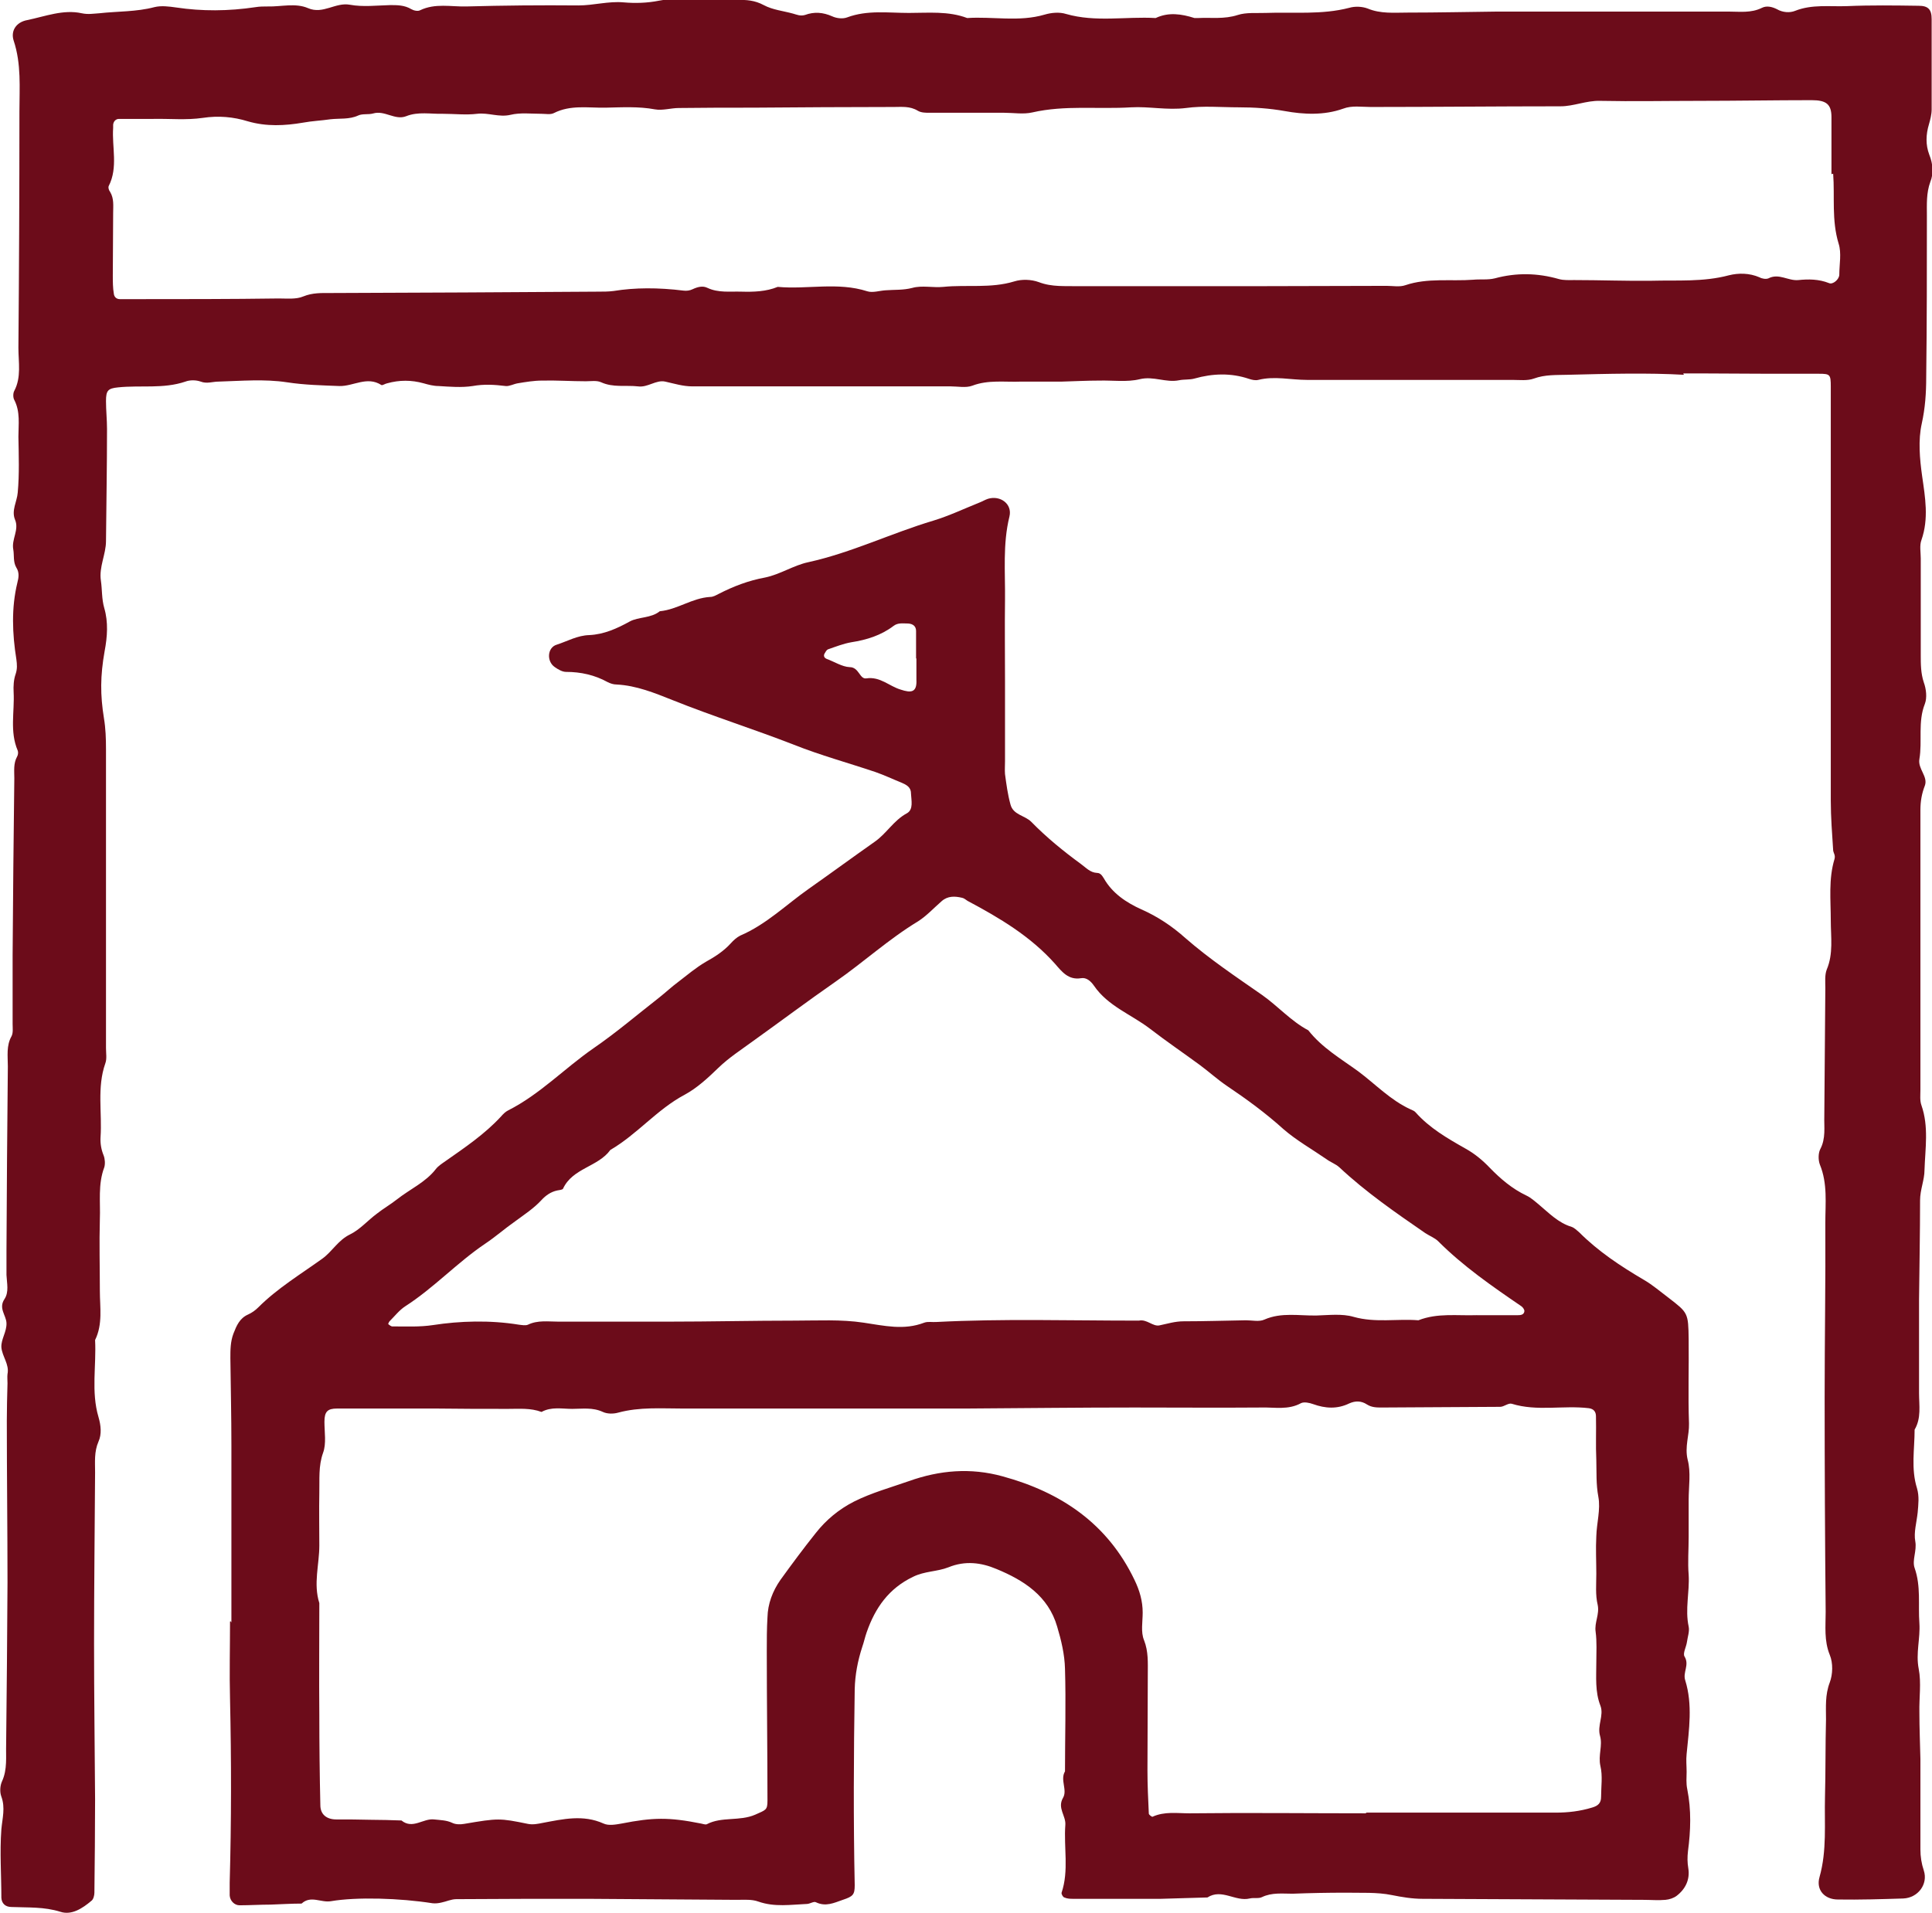
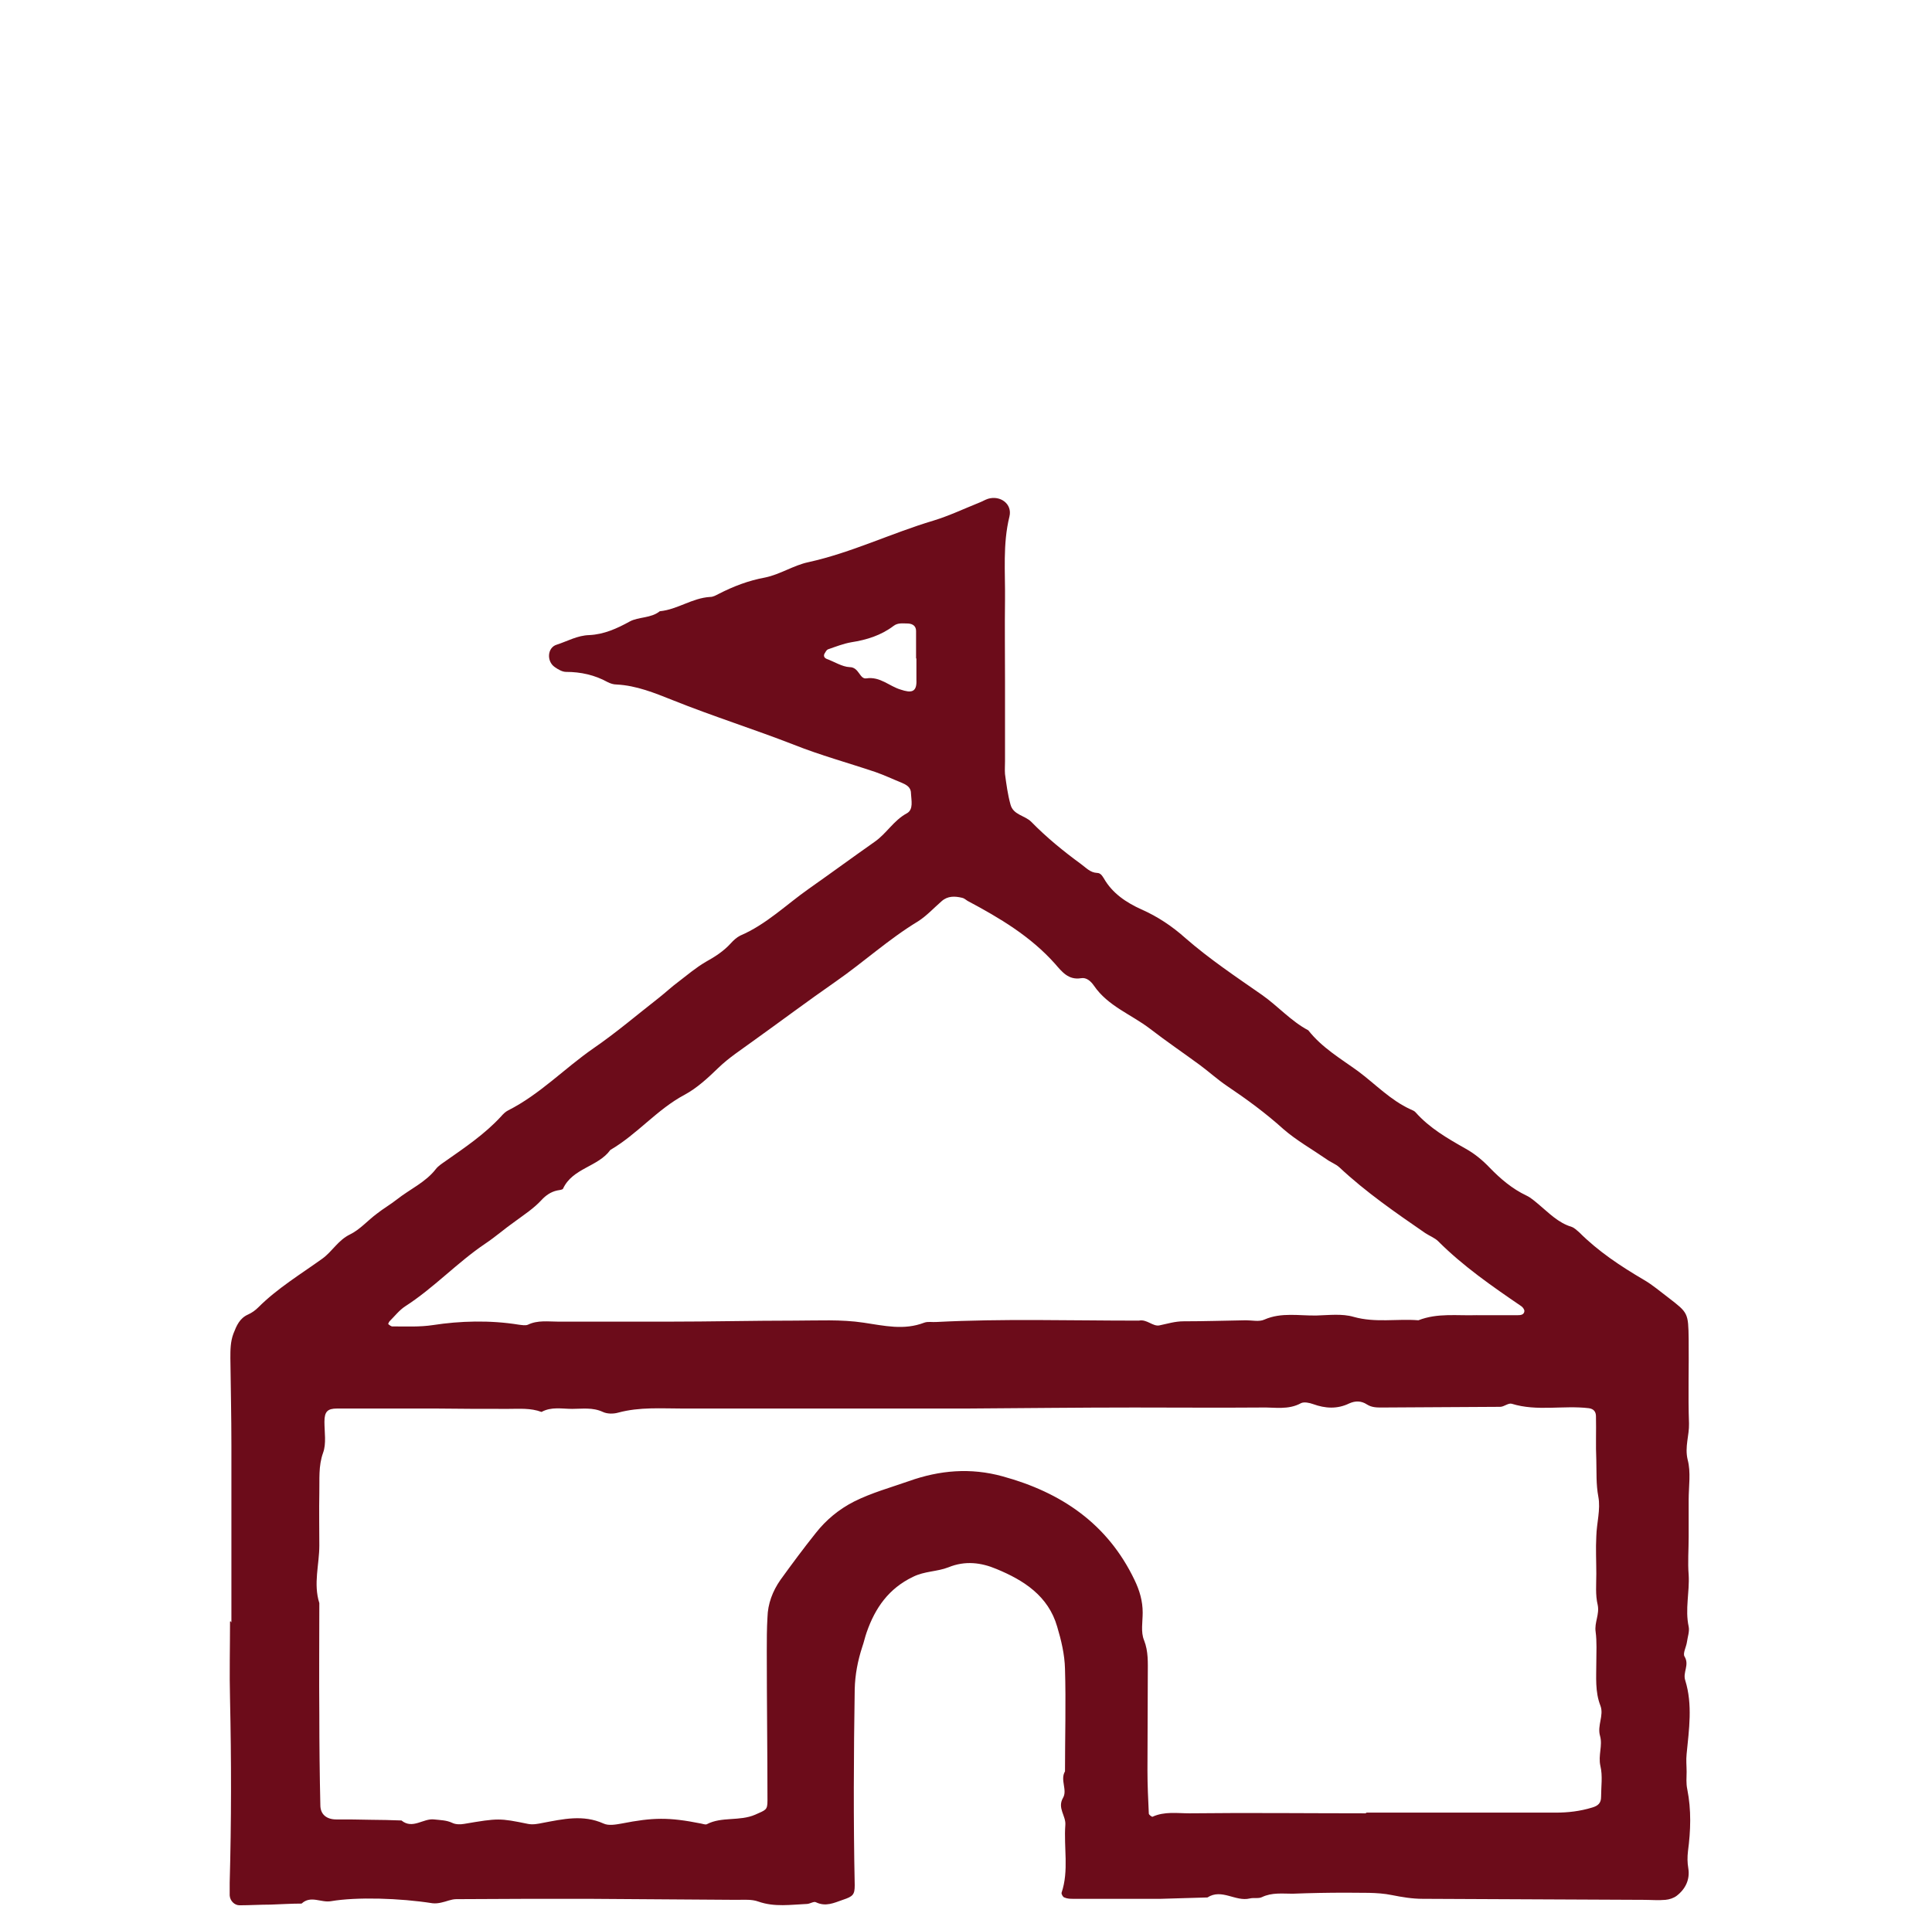
<svg xmlns="http://www.w3.org/2000/svg" id="Layer_2" data-name="Layer 2" viewBox="0 0 56.69 56.14">
  <defs>
    <style>
      .cls-1 {
        fill: #6C0C1A;
        stroke-width: 0px;
      }
    </style>
  </defs>
  <g id="Layer_1-2" data-name="Layer 1">
    <g>
-       <path class="cls-1" d="M49.41,11c-1.04-.06-2.23-.03-3.41,0-.33.01-.66-.01-.99.11-.19.07-.42.04-.63.04-2.01,0-4.02,0-6.03,0-.48,0-.95-.12-1.43,0-.08.02-.18,0-.27-.03-.53-.18-1.07-.16-1.6-.01-.14.04-.3.02-.45.05-.39.08-.75-.13-1.16-.03-.37.09-.79.03-1.18.04-.37,0-.73.02-1.1.03-.4,0-.79,0-1.19,0-.48.02-.97-.06-1.44.12-.19.07-.42.02-.63.02-1.86,0-3.72,0-5.57,0-.67,0-1.34,0-2.01,0-.28,0-.53-.08-.8-.14-.27-.06-.51.18-.8.14-.36-.04-.73.04-1.08-.12-.13-.06-.3-.03-.45-.03-.43,0-.85-.03-1.28-.02-.24,0-.48.04-.72.08-.12.02-.24.09-.35.08-.33-.04-.64-.06-.97,0-.33.05-.67.02-1,0-.15,0-.3-.04-.44-.08-.36-.1-.71-.1-1.07,0-.06.01-.14.07-.17.05-.42-.27-.82.04-1.23.03-.51-.02-1.02-.03-1.54-.11-.66-.1-1.34-.04-2.01-.02-.17,0-.34.07-.52,0-.14-.05-.32-.05-.45,0-.65.22-1.32.1-1.98.17-.29.03-.35.09-.35.4,0,.27.03.55.03.82,0,1.1-.02,2.19-.03,3.29,0,.39-.21.76-.15,1.16.04.27.02.53.1.81.12.41.09.84.01,1.26-.13.73-.13,1.29-.02,1.97.05.3.06.6.06.91,0,1.01,0,2.01,0,3.02,0,1.92,0,3.83,0,5.75,0,.15.03.32-.02.45-.25.71-.09,1.45-.14,2.17-.01.18.02.36.09.53.04.1.05.25.02.35-.19.5-.11,1.02-.13,1.53-.02.7,0,1.4,0,2.1,0,.48.09.97-.14,1.44.04.75-.12,1.52.1,2.26.07.24.1.5,0,.72-.13.3-.1.6-.1.9-.01,1.68-.03,3.35-.03,5.03,0,1.52.02,3.04.03,4.57,0,.91-.01,1.83-.02,2.74,0,.08-.03.2-.09.24-.26.22-.58.43-.91.32-.48-.15-.95-.12-1.43-.14-.18,0-.29-.1-.3-.27,0-.67-.05-1.34,0-2.01.03-.33.12-.63,0-.96-.05-.13-.04-.32.02-.45.16-.35.11-.72.12-1.08.02-1.58.03-3.17.04-4.75,0-1.58-.02-3.16-.02-4.75,0-.36.01-.73.02-1.1,0-.09-.01-.19,0-.27.06-.29-.16-.52-.18-.79-.01-.24.16-.45.15-.71-.01-.23-.24-.43-.06-.7.14-.21.07-.47.06-.71,0-.24,0-.49,0-.73.01-1.8.02-3.59.04-5.39,0-.3-.05-.61.11-.89.05-.1.03-.24.03-.36,0-.67,0-1.34,0-2.01.01-1.73.03-3.47.05-5.2,0-.21-.03-.43.08-.63.03-.05.04-.13.02-.18-.24-.56-.09-1.14-.12-1.71-.01-.18,0-.37.06-.54.05-.15.04-.28.02-.43-.12-.75-.15-1.51.03-2.25.04-.15.06-.3-.03-.44-.1-.17-.06-.36-.09-.53-.06-.3.18-.58.05-.88-.11-.27.06-.53.08-.79.05-.54.03-1.1.02-1.64,0-.36.06-.73-.12-1.08-.04-.07-.04-.2,0-.27.21-.4.12-.84.12-1.26.02-2.31.03-4.63.03-6.94,0-.69.06-1.39-.17-2.08-.09-.28.07-.54.4-.6.53-.11,1.06-.32,1.6-.2.19.04.34.01.51,0,.54-.06,1.09-.04,1.62-.18.2-.05.43-.02.64.01q1.13.17,2.33-.01c.12-.02.24-.02.36-.02.39.01.81-.11,1.18.05.44.19.8-.18,1.23-.1.38.07.79.02,1.18.01.21,0,.42,0,.62.12.07.04.19.07.26.03.44-.21.9-.1,1.35-.11,1.1-.03,2.19-.04,3.29-.03.45,0,.88-.13,1.33-.09.34.03.69.02,1.04-.05.38-.08.79-.02,1.18-.02.37,0,.73,0,1.1,0,.28-.01.53.01.79.15.26.14.57.17.86.25.11.03.21.08.35.04.27-.1.53-.08.8.04.13.06.31.08.44.03.59-.22,1.2-.13,1.81-.13.57,0,1.16-.06,1.71.15.75-.05,1.52.12,2.27-.1.2-.06.44-.08.63-.02.87.25,1.75.07,2.63.12.38-.18.76-.12,1.14,0,.03,0,.06,0,.09,0,.39-.02.78.04,1.18-.09.25-.08.54-.05.82-.06.82-.03,1.64.06,2.45-.15.17-.05.38-.04.54.02.38.16.78.12,1.17.12.88,0,1.77-.02,2.65-.03,2.25,0,4.51,0,6.76,0,.33,0,.67.05.99-.11.14-.07.3-.03.44.04.17.1.38.11.53.05.5-.2,1.02-.12,1.53-.14.7-.03,1.4-.02,2.1-.01.28,0,.38.11.38.39,0,.88,0,1.77,0,2.65,0,.15-.04.3-.08.44-.09.3-.1.6.01.89.11.27.13.56.03.8-.12.33-.1.66-.1.99,0,1.58,0,3.17-.02,4.75,0,.45-.03.9-.13,1.35-.11.49-.06,1.04.01,1.54.09.63.2,1.25-.02,1.88-.06.16-.02.36-.02.54,0,.94,0,1.89,0,2.83,0,.27,0,.54.09.81.07.19.1.45.03.63-.21.53-.07,1.09-.16,1.62-.05.29.26.51.16.78-.09.23-.13.46-.13.71,0,2.74,0,5.48,0,8.22,0,.15-.02.31.03.45.22.63.11,1.27.09,1.9,0,.29-.13.58-.13.89,0,.97-.02,1.95-.03,2.92,0,.91,0,1.83,0,2.74,0,.36.07.73-.13,1.07,0,.57-.11,1.15.07,1.72.07.24.04.47.02.71-.03.29-.12.59-.07.85.05.28-.1.55-.02.78.19.54.1,1.08.14,1.62.03.45-.11.88-.02,1.34.08.41.01.85.02,1.28,0,.46.02.91.03,1.37,0,.43,0,.85,0,1.28,0,.46,0,.91,0,1.37,0,.21.03.41.1.62.13.4-.17.8-.6.82-.64.02-1.28.04-1.92.03-.39,0-.65-.28-.54-.66.22-.78.14-1.57.16-2.35.02-.76.01-1.52.03-2.28,0-.36-.03-.71.11-1.08.09-.24.1-.57,0-.81-.17-.42-.12-.84-.12-1.26-.02-2.1-.03-4.2-.03-6.3,0-1.71.03-3.41.02-5.12,0-.57.07-1.15-.16-1.71-.05-.13-.05-.33.01-.45.17-.32.11-.65.12-.98.01-1.25.02-2.5.03-3.75,0-.18-.02-.38.04-.54.2-.47.12-.96.12-1.44,0-.61-.07-1.22.11-1.81.03-.11-.03-.17-.04-.25-.03-.48-.07-.97-.07-1.46,0-2.01,0-4.02,0-6.03,0-2.04,0-4.08,0-6.12,0-.36-.02-.38-.35-.38-1.16,0-2.31,0-3.47-.01-.12,0-.24,0-.51,0ZM53.74,5.11c0-.57,0-1.12,0-1.67,0-.38-.15-.5-.58-.5-1.1,0-2.19.02-3.29.02-.97,0-1.95.02-2.92,0-.41-.01-.77.16-1.16.16-1.86,0-3.71.02-5.57.02-.27,0-.55-.05-.81.05-.56.2-1.16.17-1.71.07-.45-.08-.9-.11-1.35-.11-.52,0-1.04-.05-1.55.02-.55.07-1.08-.05-1.61-.02-.97.06-1.94-.07-2.9.15-.26.06-.55.01-.82.01-.73,0-1.46,0-2.19,0-.12,0-.25,0-.35-.06-.23-.14-.47-.11-.71-.11-1.37,0-2.74.01-4.11.02-.73,0-1.46,0-2.19.01-.23,0-.48.08-.7.04-.48-.09-.97-.06-1.45-.05-.51.01-1.03-.09-1.52.16-.1.05-.24.02-.36.02-.3,0-.62-.04-.91.03-.34.08-.65-.07-.98-.03-.33.04-.67,0-1,0-.36.01-.73-.07-1.08.07-.33.13-.63-.18-.97-.08-.14.04-.31,0-.44.06-.26.12-.54.08-.81.11-.27.04-.54.05-.81.1-.53.09-1.07.12-1.62-.04-.42-.13-.86-.17-1.32-.1-.48.07-.97.02-1.46.03-.33,0-.67,0-1,0-.09,0-.16.07-.17.17,0,.03,0,.06,0,.09-.04.57.15,1.16-.13,1.71-.02.04,0,.12.04.17.12.2.09.41.09.62,0,.61-.01,1.22-.01,1.83,0,.18,0,.37.03.54.01.09.07.16.18.16.12,0,.24,0,.37,0,1.43,0,2.86,0,4.29-.02.24,0,.51.03.72-.06.27-.11.53-.1.8-.1,2.62-.01,5.24-.02,7.85-.04.15,0,.31,0,.46-.02q.92-.15,2.05-.01c.08.01.18,0,.26-.04.15-.07.3-.11.44-.04.32.15.66.1.99.11.36.01.73,0,1.07-.14.87.08,1.76-.15,2.63.13.16.05.36-.02.54-.03.26-.02.51,0,.78-.07.28-.08.61,0,.91-.03.69-.07,1.39.05,2.08-.16.22-.07.5-.06.72.02.39.15.78.11,1.17.12.67,0,1.34,0,2.01,0,2.34,0,4.69,0,7.03-.01.18,0,.38.04.55-.02.65-.22,1.33-.11,1.99-.16.21-.02.43.01.63-.04.63-.17,1.25-.16,1.88.02.14.04.3.03.45.03.76,0,1.52.03,2.28.02.75-.02,1.51.04,2.26-.16.28-.07.6-.07.9.06.07.04.19.06.26.03.31-.16.58.08.88.05.29-.03.6-.03.9.09.11.05.3-.11.3-.25,0-.3.07-.63-.02-.91-.21-.69-.11-1.38-.16-2.05Z" />
      <path class="cls-1" d="M6.79,47.63c0-1.74,0-3.47,0-5.21,0-.85-.02-1.7-.03-2.56,0-.24,0-.48.09-.72.09-.23.18-.45.43-.56.11-.05.21-.12.3-.21.56-.56,1.24-.97,1.88-1.43.29-.21.46-.54.81-.71.29-.14.52-.41.79-.61.19-.15.4-.27.59-.42.38-.3.84-.5,1.14-.89.07-.09.18-.16.28-.23.57-.4,1.15-.79,1.63-1.31.06-.07.13-.14.21-.18.93-.47,1.65-1.23,2.5-1.82.67-.46,1.29-.99,1.93-1.49.19-.15.37-.32.56-.46.26-.2.52-.42.81-.59.27-.15.52-.31.73-.54.08-.09.18-.18.28-.23.77-.33,1.35-.91,2.02-1.38.64-.45,1.28-.92,1.92-1.37.35-.24.56-.63.95-.84.2-.11.13-.38.12-.59,0-.18-.14-.25-.28-.31-.25-.1-.5-.22-.76-.31-.8-.27-1.61-.49-2.39-.8-1.18-.46-2.39-.84-3.56-1.31-.53-.21-1.06-.43-1.65-.46-.09,0-.18-.03-.26-.07-.38-.21-.79-.3-1.22-.3-.11,0-.23-.07-.33-.14-.25-.17-.22-.58.06-.66.31-.1.6-.27.95-.28.43-.02.81-.19,1.19-.4.26-.14.62-.09.88-.3.52-.05.95-.39,1.48-.42.09,0,.17-.05.25-.09.43-.22.87-.39,1.36-.48.44-.09.84-.36,1.27-.45,1.27-.28,2.43-.85,3.67-1.22.46-.14.9-.35,1.35-.53.08-.03.16-.08.25-.11.36-.11.72.15.63.52-.2.81-.12,1.63-.13,2.45-.01.79,0,1.58,0,2.37,0,.79,0,1.58,0,2.37,0,.12-.01.25,0,.37.04.3.08.6.16.89.08.31.42.32.61.51.45.46.94.86,1.46,1.24.15.11.27.25.47.26.1,0,.15.08.2.16.25.44.66.71,1.1.91.48.21.91.5,1.29.84.71.62,1.49,1.14,2.25,1.67.47.33.85.77,1.36,1.04.4.51.95.83,1.46,1.2.51.38.95.85,1.54,1.12.05.02.12.05.15.09.41.46.93.76,1.46,1.06.27.15.5.34.71.56.32.33.66.62,1.08.82.13.06.25.17.36.26.3.25.57.54.97.66.08.03.15.1.22.16.56.56,1.21.99,1.89,1.39.26.15.49.35.73.53.57.44.58.44.59,1.22.01.82-.02,1.64.01,2.47.01.35-.13.68-.04,1.06.1.37.03.79.03,1.18,0,.37,0,.73,0,1.1,0,.37-.03.73,0,1.1.03.51-.11,1.01,0,1.52.03.14-.03.3-.05.45-.02.15-.13.34-.07.43.15.25-.06.46.02.7.22.71.11,1.44.04,2.16-.02.18,0,.35,0,.52,0,.18-.02.33.02.52.12.6.1,1.21.02,1.81-.02.18-.02.33.01.51.05.32-.08.6-.34.8-.09.07-.22.11-.33.12-.21.02-.43,0-.64,0-2.16-.01-4.33-.02-6.49-.03-.3,0-.6-.05-.9-.11-.44-.09-.91-.06-1.36-.07-.52,0-1.03.01-1.55.03-.3,0-.61-.04-.9.1-.1.05-.24.01-.36.04-.42.1-.82-.3-1.24-.03-.46.01-.91.03-1.37.04-.43,0-.85,0-1.28,0-.43,0-.85,0-1.28,0-.09,0-.18,0-.27-.04-.04-.01-.09-.1-.08-.14.22-.65.06-1.33.11-1.99.02-.27-.24-.49-.07-.79.14-.23-.09-.53.06-.78,0-1,.03-2.01,0-3.01-.01-.42-.11-.84-.23-1.24-.26-.9-.98-1.36-1.78-1.69-.45-.19-.92-.25-1.41-.05-.33.13-.7.11-1.04.28-.71.34-1.11.91-1.36,1.63-.05.14-.08.29-.13.43-.13.4-.21.81-.22,1.24-.03,1.92-.04,3.84,0,5.75,0,.28-.05.33-.35.43-.26.09-.5.21-.79.07-.06-.03-.16.04-.25.05-.48.02-.96.1-1.44-.07-.19-.07-.42-.05-.63-.05-1.46-.01-2.92-.02-4.39-.03-1.28,0-2.56,0-3.84.01-.15,0-.29.07-.44.1-.08.02-.18.03-.26.02-.95-.15-2.22-.19-2.98-.06-.29.05-.59-.18-.86.07-.3,0-.61.02-.91.03-.3,0-.61.02-.91.02-.15,0-.28-.13-.29-.29,0-.12,0-.24,0-.37.05-1.8.05-3.59.01-5.39-.02-.76,0-1.52,0-2.28,0,0,.02,0,.03,0ZM40.07,53.2h0c1.86,0,3.71,0,5.57,0,.37,0,.72-.04,1.08-.15.17-.05.26-.13.26-.31,0-.3.05-.62-.02-.91-.07-.31.07-.6-.01-.88-.09-.31.12-.6.01-.89-.16-.41-.12-.84-.12-1.26,0-.3.02-.61-.02-.91-.04-.27.12-.51.06-.79-.07-.29-.04-.6-.04-.91,0-.37-.02-.73,0-1.1.01-.39.13-.79.06-1.16-.07-.37-.05-.72-.06-1.08-.02-.43,0-.85-.01-1.28,0-.13-.06-.22-.21-.24-.75-.09-1.52.1-2.26-.13-.1-.03-.23.09-.34.09-1.16.01-2.31.01-3.47.02-.15,0-.3,0-.44-.09-.17-.11-.34-.11-.52-.03-.35.17-.7.15-1.06.02-.11-.04-.26-.07-.35-.03-.38.21-.78.12-1.16.13-1.25.01-2.49,0-3.74,0-1.64,0-3.28.02-4.93.03-1.16,0-2.31,0-3.47,0-1.61,0-3.23,0-4.84,0-.64,0-1.27-.05-1.9.12-.14.04-.32.04-.45-.02-.3-.14-.6-.09-.9-.09-.3,0-.61-.07-.9.09-.32-.12-.65-.09-.98-.09-.7,0-1.4,0-2.1-.01-.97,0-1.95,0-2.92,0-.28,0-.37.09-.37.39,0,.3.06.64-.04.91-.14.39-.1.78-.11,1.17-.01.52,0,1.04,0,1.55,0,.56-.18,1.12,0,1.69,0,1.09-.01,2.19,0,3.28,0,.88.01,1.76.03,2.65,0,.27.18.42.47.42.33,0,.67,0,1,.01.3,0,.61.01.91.02.33.27.64-.07.96-.03.18.02.36.02.53.1.1.05.24.05.35.03,1-.17,1.04-.17,1.87,0,.15.03.29,0,.44-.03.59-.11,1.18-.25,1.78.02.15.07.36.03.53,0,.92-.18,1.38-.19,2.33,0,.06.01.13.04.17.02.44-.23.96-.08,1.42-.28.31-.14.36-.13.36-.41,0-1.46-.02-2.92-.02-4.38,0-.33,0-.67.02-1,.01-.4.15-.77.38-1.1.34-.47.68-.93,1.04-1.38.3-.38.67-.69,1.12-.92.52-.26,1.07-.41,1.61-.6.9-.32,1.81-.4,2.75-.14,1.72.47,3.08,1.39,3.87,3.04.15.31.24.62.24.96,0,.27-.06.57.04.81.13.33.11.66.11.99,0,.94-.01,1.89-.01,2.83,0,.43.02.85.04,1.27,0,.03.09.1.11.09.35-.16.72-.1,1.08-.1,1.73-.02,3.47,0,5.2,0ZM43.35,38.6c.27,0,.55,0,.82,0,.12,0,.24,0,.37,0,.08,0,.18-.01.19-.12,0-.05-.05-.12-.1-.15-.85-.58-1.7-1.17-2.43-1.9-.1-.1-.26-.16-.38-.24-.87-.6-1.74-1.2-2.52-1.93-.11-.1-.26-.15-.38-.24-.42-.29-.88-.55-1.26-.88-.52-.47-1.08-.88-1.66-1.27-.28-.19-.52-.41-.79-.61-.49-.36-.99-.7-1.47-1.07-.55-.42-1.23-.66-1.64-1.26-.09-.13-.22-.25-.38-.22-.37.06-.56-.19-.76-.42-.72-.81-1.63-1.35-2.57-1.85-.05-.03-.1-.08-.16-.09-.21-.05-.42-.06-.6.1-.23.2-.44.43-.69.59-.86.52-1.6,1.2-2.42,1.77-.82.57-1.62,1.17-2.43,1.75-.34.25-.7.48-1.01.78-.3.29-.62.59-.99.79-.81.43-1.39,1.16-2.18,1.62-.36.5-1.11.53-1.39,1.14-.02.03-.11.04-.17.05-.19.04-.34.15-.46.28-.23.25-.51.43-.78.63-.3.21-.57.45-.87.65-.83.56-1.51,1.3-2.35,1.84-.17.11-.31.29-.46.44-.02.02-.04.08-.04.08.04.03.09.08.14.07.39,0,.79.02,1.18-.04.78-.12,1.66-.15,2.52-.01.09.01.19.03.26,0,.29-.14.6-.09.9-.09,1.07,0,2.13,0,3.2,0,1.25,0,2.49-.03,3.74-.03.67,0,1.35-.04,2.01.06.61.09,1.18.23,1.78,0,.11-.04.24-.01.36-.02,1.95-.1,3.9-.04,5.85-.04.03,0,.06,0,.09,0,.23-.05.41.18.6.14.24-.05.46-.12.71-.12.61,0,1.22-.02,1.83-.03.18,0,.39.05.54-.02.5-.22,1.02-.11,1.53-.12.36-.01.75-.06,1.09.04.64.18,1.27.05,1.9.1.56-.22,1.14-.13,1.71-.15ZM26.88,19.33s0,0,0,0c0-.27,0-.54,0-.81,0-.14-.09-.21-.23-.22-.15,0-.3-.03-.43.07-.37.28-.79.41-1.24.48-.23.04-.46.13-.69.21-.04.02-.07.08-.1.13-.03.07,0,.12.07.15.22.08.45.23.67.24.28,0,.29.36.49.33.41-.06.67.23,1.01.33.3.1.48.09.46-.29,0-.21,0-.42,0-.63Z" />
    </g>
  </g>
</svg>